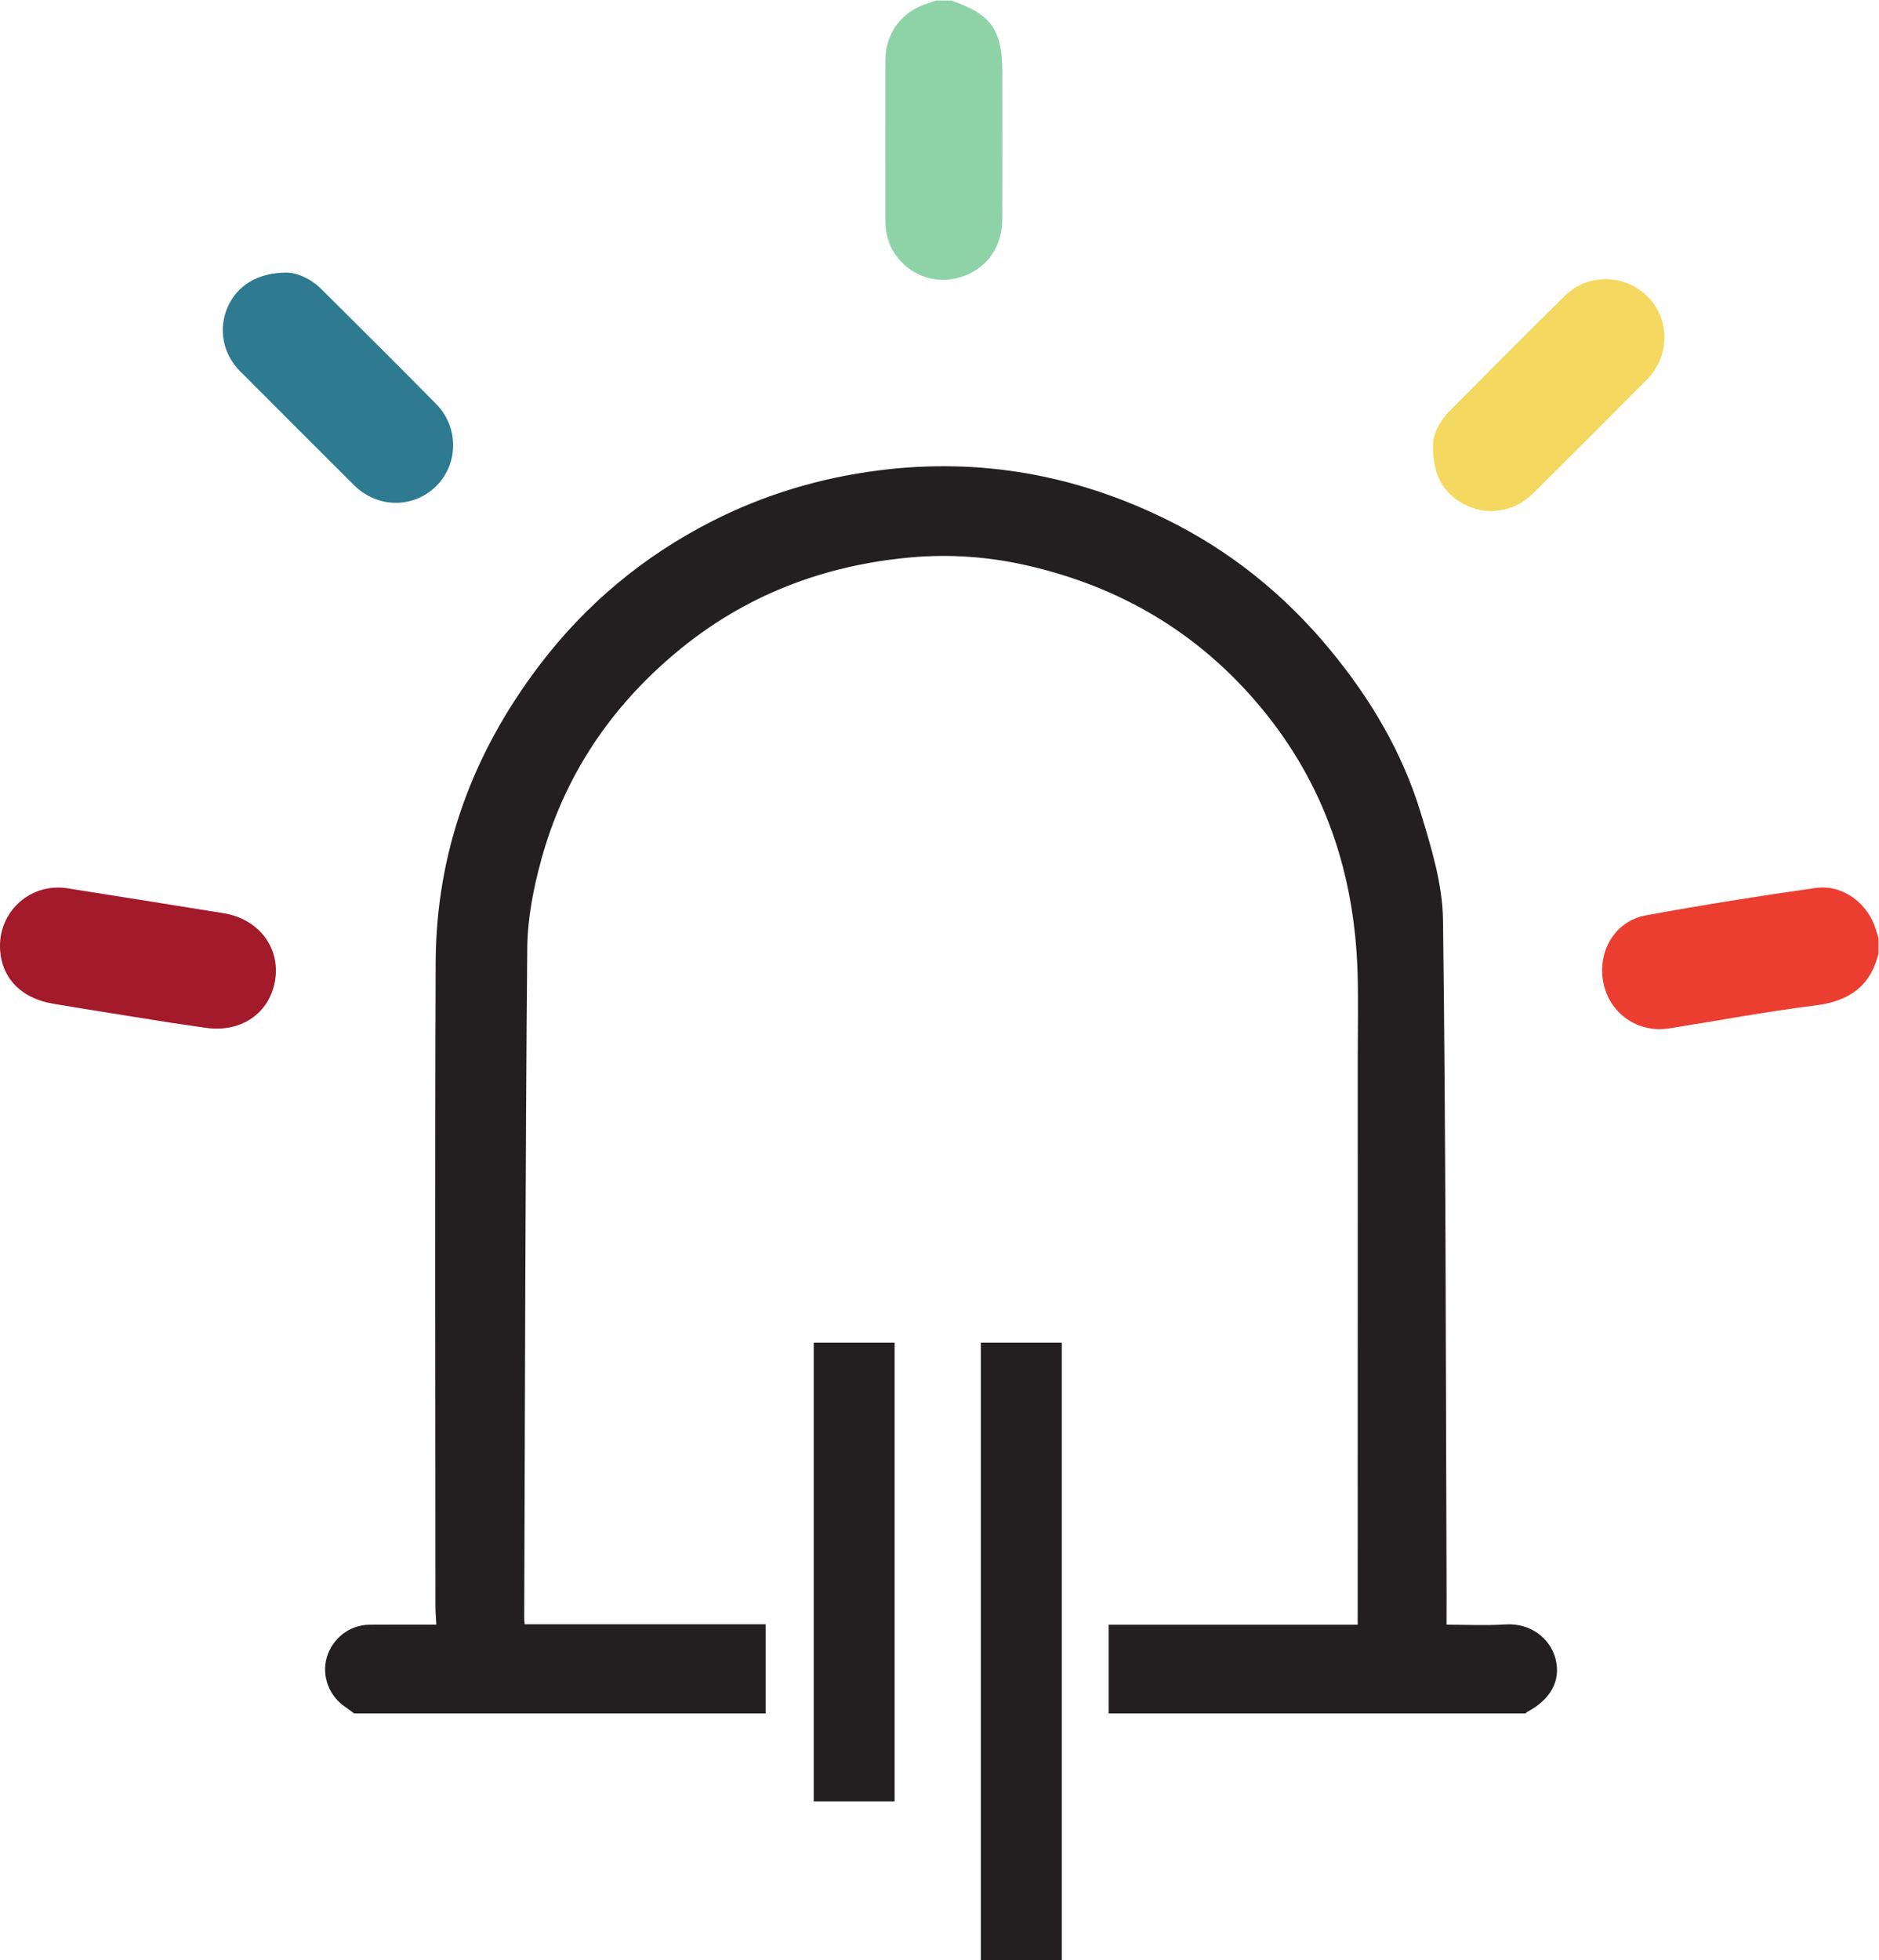
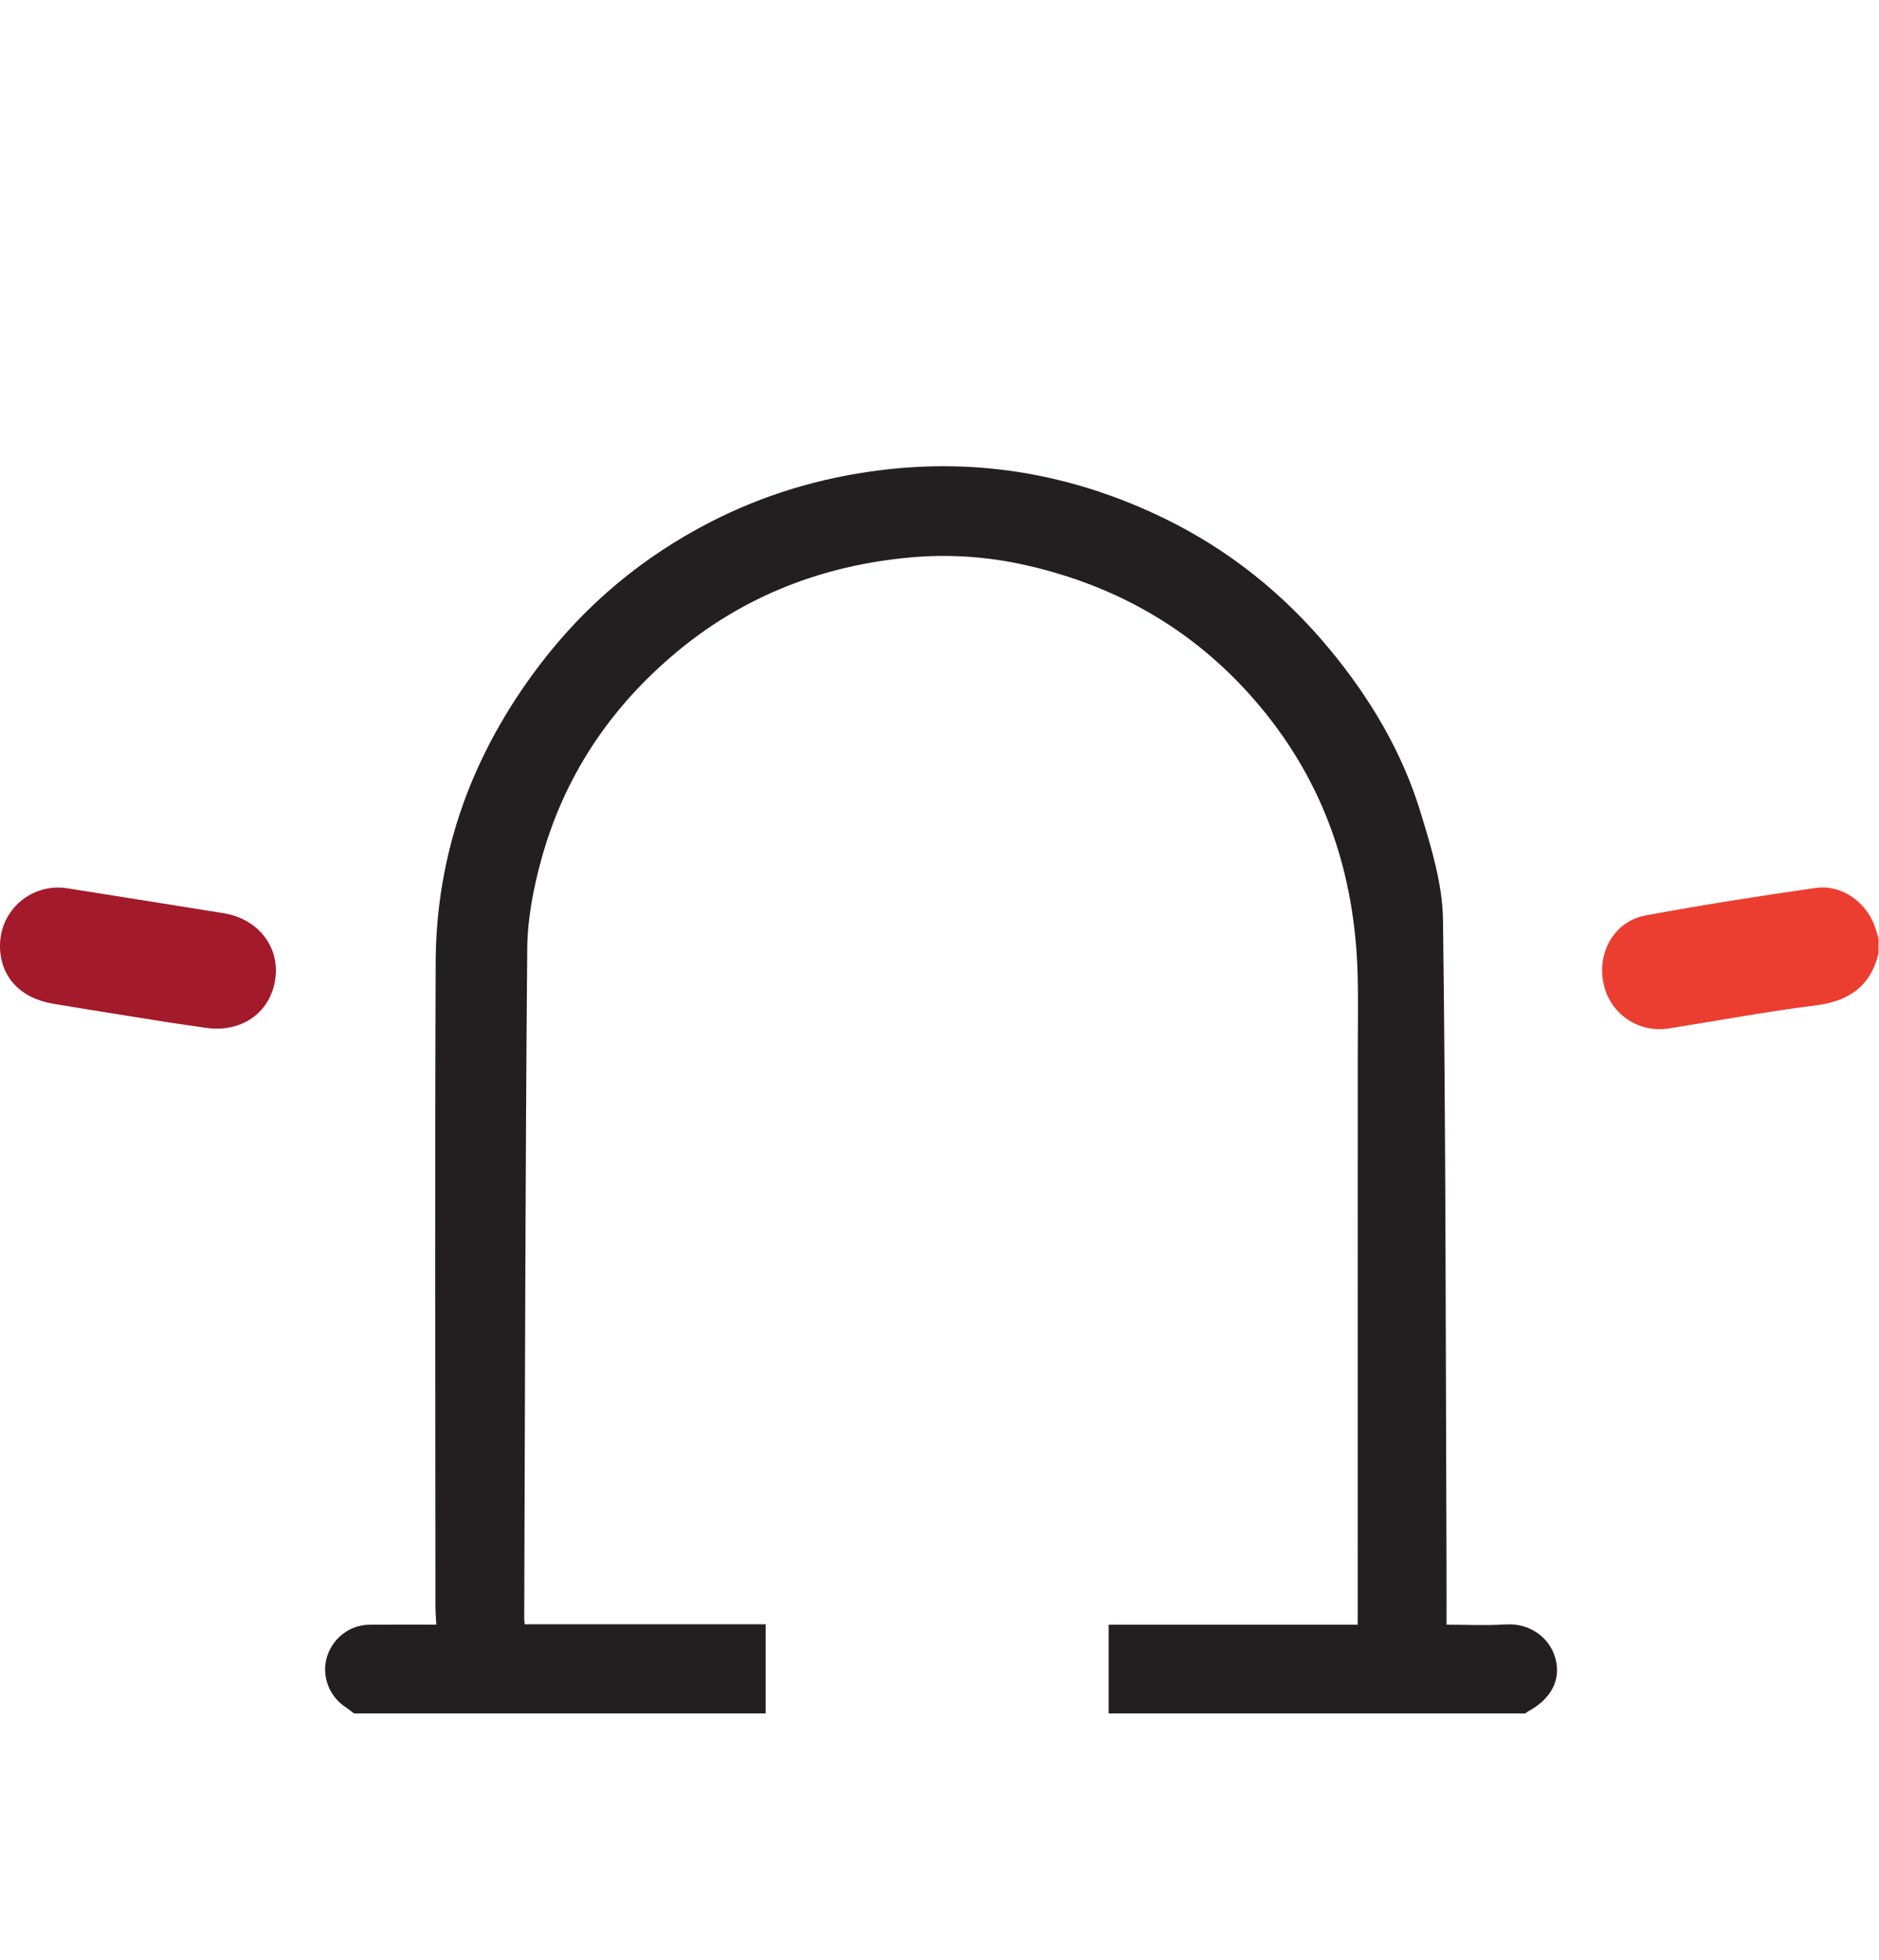
<svg xmlns="http://www.w3.org/2000/svg" xmlns:ns1="http://sodipodi.sourceforge.net/DTD/sodipodi-0.dtd" xmlns:ns2="http://www.inkscape.org/namespaces/inkscape" version="1.1" id="svg2" xml:space="preserve" width="92.904" height="96.884" viewBox="0 0 92.904 96.884" ns1:docname="0796b0a7b1793adfd0eef68e7f974628.eps">
  <defs id="defs6">
    <clipPath clipPathUnits="userSpaceOnUse" id="clipPath26">
      <path d="M 0,726.633 V 91.465 H 696.777 V 726.633 Z" id="path24" />
    </clipPath>
  </defs>
  <g id="g8" ns2:groupmode="layer" ns2:label="ink_ext_XXXXXX" transform="matrix(1.333,0,0,-1.333,0,96.884)">
    <g id="g10" transform="scale(0.1)">
-       <path d="M 378.828,0 V 228.945 M 316.832,58.867 V 228.945" style="fill:none;stroke:#231f20;stroke-width:30;stroke-linecap:butt;stroke-linejoin:miter;stroke-miterlimit:4;stroke-dasharray:none;stroke-opacity:1" id="path12" />
      <path d="m 411.23,91.465 c 0,10.793 0,21.582 0,32.89 30.977,0 61.504,0 92.364,0 0,1.719 0,2.93 0,4.141 0,68.781 0.019,137.551 0.019,206.32 0,10.332 0.235,20.68 -0.058,31.012 -1.055,36.91 -12.129,70.184 -36.035,98.844 -23.008,27.594 -52.286,44.754 -87.11,52.586 -13.926,3.133 -28.242,4.144 -42.426,2.879 -32.531,-2.895 -61.879,-14.11 -87.16,-35.239 -24.496,-20.468 -41.523,-45.914 -50.004,-76.652 -2.953,-10.707 -5.156,-22.008 -5.254,-33.058 -0.722,-82.852 -0.832,-165.715 -1.125,-248.579 -0.003,-0.593 0.094,-1.179 0.172,-2.097 29.657,0 59.121,0 89.387,0 0,-11.239 0,-22.141 0,-33.047 -50.891,0 -101.781,0 -152.676,0 -1.07,0.793 -2.105,1.633 -3.215,2.363 -6.101,4.062 -8.921,11.652 -6.847,18.543 2.09,6.965 8.449,11.899 15.703,11.977 8.305,0.078 16.605,0.015 24.875,0.015 -0.125,2.473 -0.324,4.602 -0.324,6.731 -0.016,79.609 -0.239,159.211 0.082,238.816 0.16,41.012 13.738,77.656 38.504,110.238 17.164,22.586 38.449,40.321 63.644,53.207 19.637,10.043 40.442,16.29 62.469,19.063 37.144,4.684 72.32,-1.621 105.719,-17.871 23.964,-11.656 44.375,-28.047 61.425,-48.684 14.922,-18.066 26.739,-37.914 33.555,-60.277 3.965,-12.977 8.145,-26.555 8.32,-39.91 1.055,-80.488 0.996,-161.008 1.309,-241.516 0.039,-6.418 0,-12.832 0,-19.797 6.895,0 14.395,-0.379 21.836,0.09 9.59,0.613 16.66,-5.383 18.574,-12.656 2.11,-8.027 -1.64,-15.078 -10.43,-19.746 -0.273,-0.148 -0.488,-0.391 -0.742,-0.586 -51.523,0 -103.027,0 -154.551,0 v 0" style="fill:#231f20;fill-opacity:1;fill-rule:nonzero;stroke:none" id="path14" />
-       <path d="m 352.793,726.633 c 14.961,-5.094 19.004,-10.84 19.004,-27.043 0,-18.043 0.058,-36.09 -0.039,-54.137 -0.039,-9.894 -5.274,-17.531 -13.906,-20.875 -8.442,-3.254 -17.614,-1.215 -23.707,5.317 -3.926,4.203 -5.731,9.269 -5.743,14.96 -0.035,19.926 -0.066,39.852 0.012,59.778 0.031,10.027 6.219,18.078 15.781,20.953 0.996,0.305 1.961,0.695 2.95,1.047 1.882,0 3.773,0 5.648,0 v 0" style="fill:#8ed3a8;fill-opacity:1;fill-rule:nonzero;stroke:none" id="path16" />
      <path d="m 696.777,373.238 c -3.007,-12.269 -11.093,-17.718 -23.437,-19.254 -18.145,-2.273 -36.172,-5.656 -54.258,-8.515 -11.523,-1.824 -22.07,5.508 -24.355,16.886 -2.344,11.571 4.238,22.911 15.683,25.016 20.918,3.856 41.953,7.18 63.008,10.172 10.059,1.434 19.531,-5.703 22.422,-15.539 0.312,-1.043 0.625,-2.078 0.937,-3.113 0,-1.883 0,-3.77 0,-5.653 v 0" style="fill:#eb3e30;fill-opacity:1;fill-rule:nonzero;stroke:none" id="path18" />
      <g id="g20">
        <g id="g22" clip-path="url(#clipPath26)">
-           <path d="m 531.523,560.801 c -0.175,4.582 2.149,9.586 6.309,13.754 14.16,14.238 28.281,28.527 42.637,42.59 8.672,8.503 22.519,8.082 30.879,-0.528 8.144,-8.359 8.027,-21.976 -0.41,-30.5 -14.043,-14.148 -28.165,-28.222 -42.286,-42.277 -6.504,-6.469 -16.172,-8.406 -24.297,-4.637 -8.476,3.934 -12.792,10.723 -12.832,21.598 v 0" style="fill:#f4d85f;fill-opacity:1;fill-rule:nonzero;stroke:none" id="path28" />
          <path d="m 0,375.934 c -0.098,13.425 11.738,23.597 25.012,21.488 19.309,-3.07 38.625,-6.098 57.93,-9.238 13.066,-2.125 21.157,-12.836 19.067,-25.047 -2.082,-12.153 -12.695,-19.36 -25.688,-17.446 -4.797,0.723 -9.605,1.348 -14.391,2.114 C 47.859,350.051 33.793,352.258 19.75,354.609 7.422,356.672 0.082,364.695 0,375.934 v 0" style="fill:#a31a2b;fill-opacity:1;fill-rule:nonzero;stroke:none" id="path30" />
        </g>
      </g>
-       <path d="m 106.559,625.734 c 3.523,-0.109 8.546,-2.058 12.617,-6.105 14.254,-14.18 28.519,-28.34 42.633,-42.656 8.472,-8.606 8.281,-22.301 -0.125,-30.512 -8.496,-8.301 -21.766,-8.121 -30.411,0.488 -14.128,14.078 -28.23,28.184 -42.312,42.309 -6.266,6.285 -8.027,15.461 -4.633,23.43 3.457,8.109 11.149,13.128 22.231,13.046 v 0" style="fill:#2e7a91;fill-opacity:1;fill-rule:nonzero;stroke:none" id="path32" />
    </g>
  </g>
</svg>